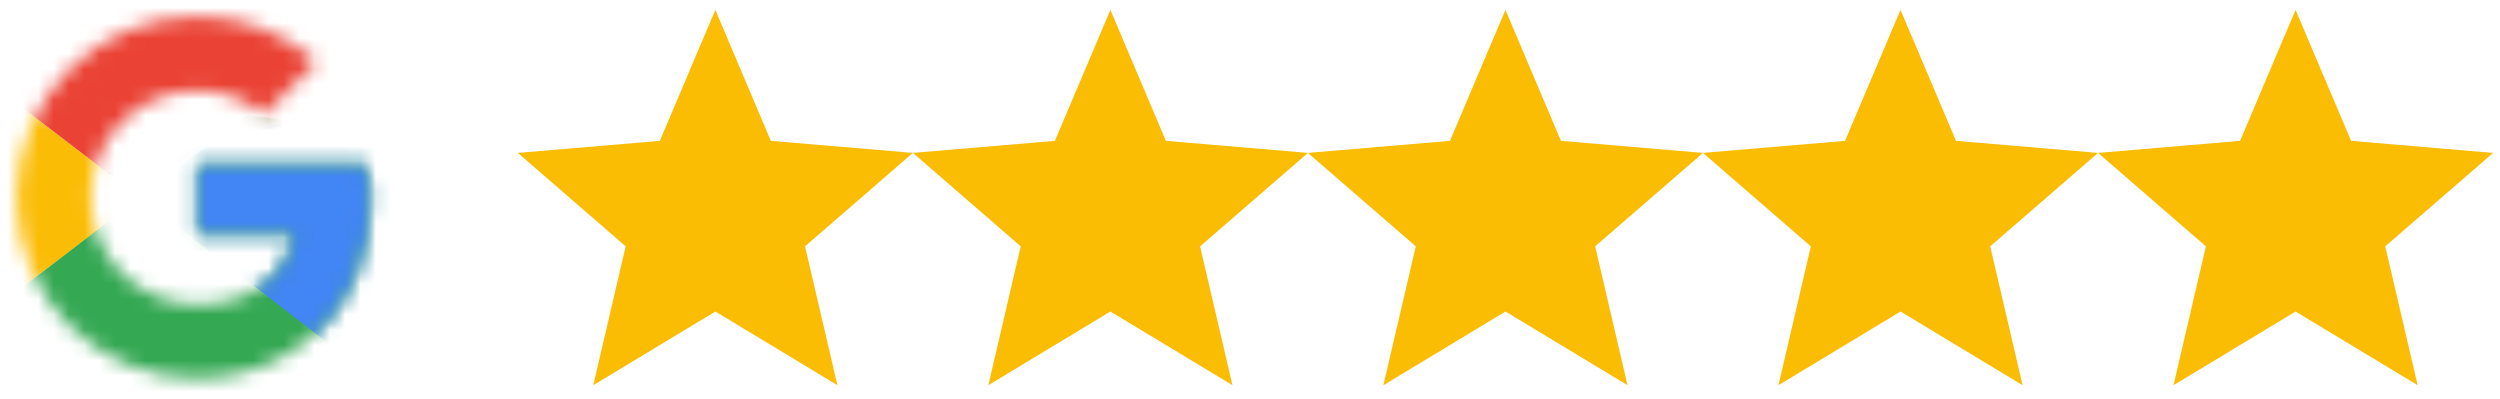
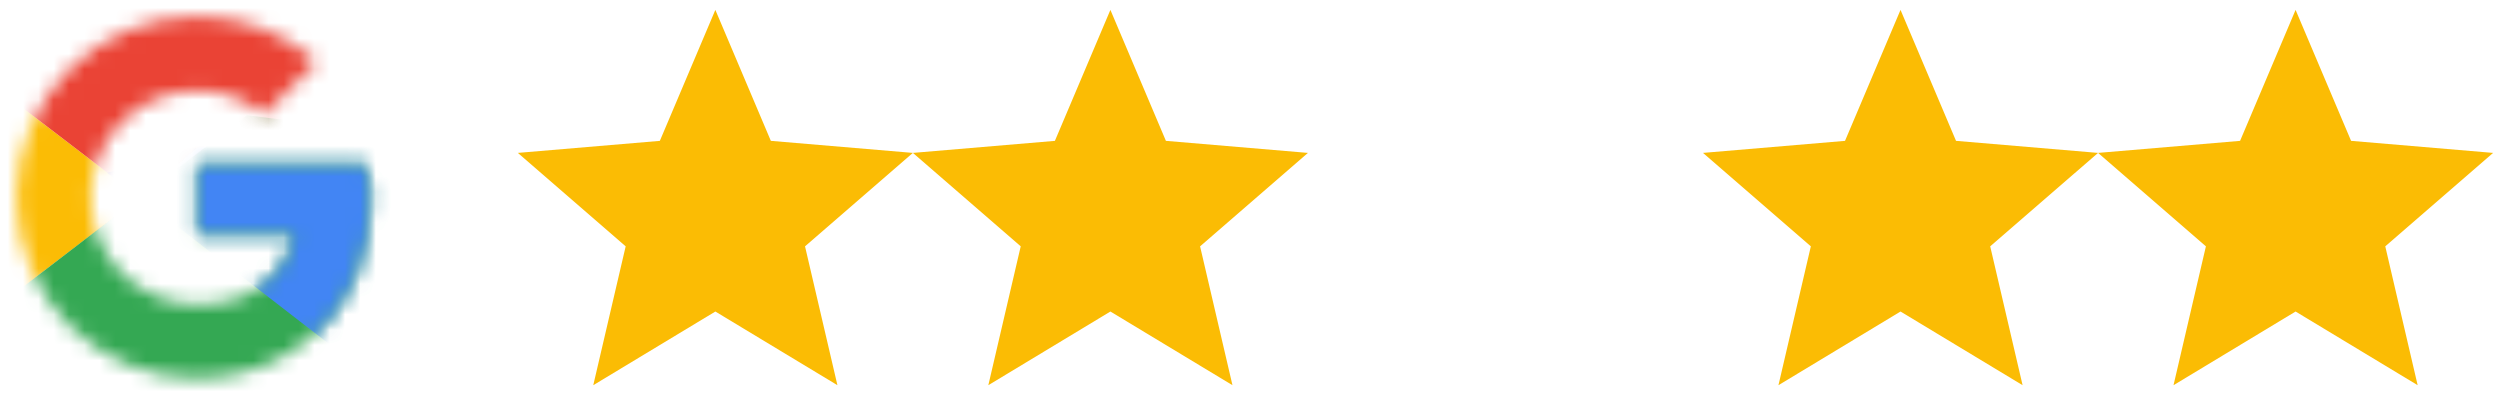
<svg xmlns="http://www.w3.org/2000/svg" width="163" height="26" viewBox="0 0 163 26" fill="none">
  <mask id="mask0_3380_7531" style="mask-type:luminance" maskUnits="userSpaceOnUse" x="1" y="1" width="24" height="24">
    <path d="M23.883 10.733H12.881V15.295H19.214C18.623 18.193 16.155 19.857 12.881 19.857C9.017 19.857 5.904 16.744 5.904 12.88C5.904 9.016 9.017 5.903 12.881 5.903C14.545 5.903 16.047 6.494 17.228 7.46L20.663 4.025C18.57 2.2 15.886 1.073 12.881 1.073C6.334 1.073 1.074 6.333 1.074 12.88C1.074 19.427 6.334 24.687 12.881 24.687C18.784 24.687 24.151 20.393 24.151 12.88C24.151 12.182 24.044 11.431 23.883 10.733Z" fill="white" />
  </mask>
  <g mask="url(#mask0_3380_7531)">
    <path d="M0 19.857V5.903L9.123 12.88L0 19.857Z" fill="#FBBC05" />
  </g>
  <mask id="mask1_3380_7531" style="mask-type:luminance" maskUnits="userSpaceOnUse" x="1" y="1" width="24" height="24">
    <path d="M23.883 10.733H12.881V15.295H19.214C18.623 18.193 16.155 19.857 12.881 19.857C9.017 19.857 5.904 16.744 5.904 12.88C5.904 9.016 9.017 5.903 12.881 5.903C14.545 5.903 16.047 6.494 17.228 7.46L20.663 4.025C18.57 2.2 15.886 1.073 12.881 1.073C6.334 1.073 1.074 6.333 1.074 12.88C1.074 19.427 6.334 24.687 12.881 24.687C18.784 24.687 24.151 20.393 24.151 12.88C24.151 12.182 24.044 11.431 23.883 10.733Z" fill="white" />
  </mask>
  <g mask="url(#mask1_3380_7531)">
    <path d="M0 5.903L9.123 12.88L12.88 9.606L25.76 7.513V0H0V5.903Z" fill="#EA4335" />
  </g>
  <mask id="mask2_3380_7531" style="mask-type:luminance" maskUnits="userSpaceOnUse" x="1" y="1" width="24" height="24">
    <path d="M23.883 10.733H12.881V15.295H19.214C18.623 18.193 16.155 19.857 12.881 19.857C9.017 19.857 5.904 16.744 5.904 12.88C5.904 9.016 9.017 5.903 12.881 5.903C14.545 5.903 16.047 6.494 17.228 7.46L20.663 4.025C18.57 2.2 15.886 1.073 12.881 1.073C6.334 1.073 1.074 6.333 1.074 12.88C1.074 19.427 6.334 24.687 12.881 24.687C18.784 24.687 24.151 20.393 24.151 12.88C24.151 12.182 24.044 11.431 23.883 10.733Z" fill="white" />
  </mask>
  <g mask="url(#mask2_3380_7531)">
    <path d="M0 19.857L16.1 7.513L20.34 8.05L25.76 0V25.76H0V19.857Z" fill="#34A853" />
  </g>
  <mask id="mask3_3380_7531" style="mask-type:luminance" maskUnits="userSpaceOnUse" x="1" y="1" width="24" height="24">
-     <path d="M23.883 10.733H12.881V15.295H19.214C18.623 18.193 16.155 19.857 12.881 19.857C9.017 19.857 5.904 16.744 5.904 12.88C5.904 9.016 9.017 5.903 12.881 5.903C14.545 5.903 16.047 6.494 17.228 7.46L20.663 4.025C18.57 2.2 15.886 1.073 12.881 1.073C6.334 1.073 1.074 6.333 1.074 12.88C1.074 19.427 6.334 24.687 12.881 24.687C18.784 24.687 24.151 20.393 24.151 12.88C24.151 12.182 24.044 11.431 23.883 10.733Z" fill="white" />
+     <path d="M23.883 10.733H12.881V15.295H19.214C18.623 18.193 16.155 19.857 12.881 19.857C9.017 19.857 5.904 16.744 5.904 12.88C5.904 9.016 9.017 5.903 12.881 5.903L20.663 4.025C18.57 2.2 15.886 1.073 12.881 1.073C6.334 1.073 1.074 6.333 1.074 12.88C1.074 19.427 6.334 24.687 12.881 24.687C18.784 24.687 24.151 20.393 24.151 12.88C24.151 12.182 24.044 11.431 23.883 10.733Z" fill="white" />
  </mask>
  <g mask="url(#mask3_3380_7531)">
    <path d="M25.76 25.76L9.123 12.88L6.977 11.27L25.76 5.903V25.76Z" fill="#4285F4" />
  </g>
  <path d="M46.641 20.311L54.6 25.115L52.487 16.061L59.519 9.969L50.259 9.184L46.641 0.645L43.022 9.184L33.762 9.969L40.794 16.061L38.681 25.115L46.641 20.311Z" fill="#FBBC04" />
  <path d="M72.398 20.311L80.357 25.115L78.245 16.061L85.277 9.969L76.017 9.184L72.398 0.645L68.779 9.184L59.52 9.969L66.551 16.061L64.439 25.115L72.398 20.311Z" fill="#FBBC04" />
-   <path d="M98.156 20.311L106.115 25.115L104.003 16.061L111.035 9.969L101.775 9.184L98.156 0.645L94.537 9.184L85.277 9.969L92.309 16.061L90.197 25.115L98.156 20.311Z" fill="#FBBC04" />
  <path d="M123.914 20.311L131.873 25.115L129.761 16.061L136.793 9.969L127.533 9.184L123.914 0.645L120.295 9.184L111.035 9.969L118.067 16.061L115.955 25.115L123.914 20.311Z" fill="#FBBC04" />
  <path d="M149.672 20.311L157.631 25.115L155.519 16.061L162.551 9.969L153.291 9.184L149.672 0.645L146.053 9.184L136.793 9.969L143.825 16.061L141.713 25.115L149.672 20.311Z" fill="#FBBC04" />
</svg>